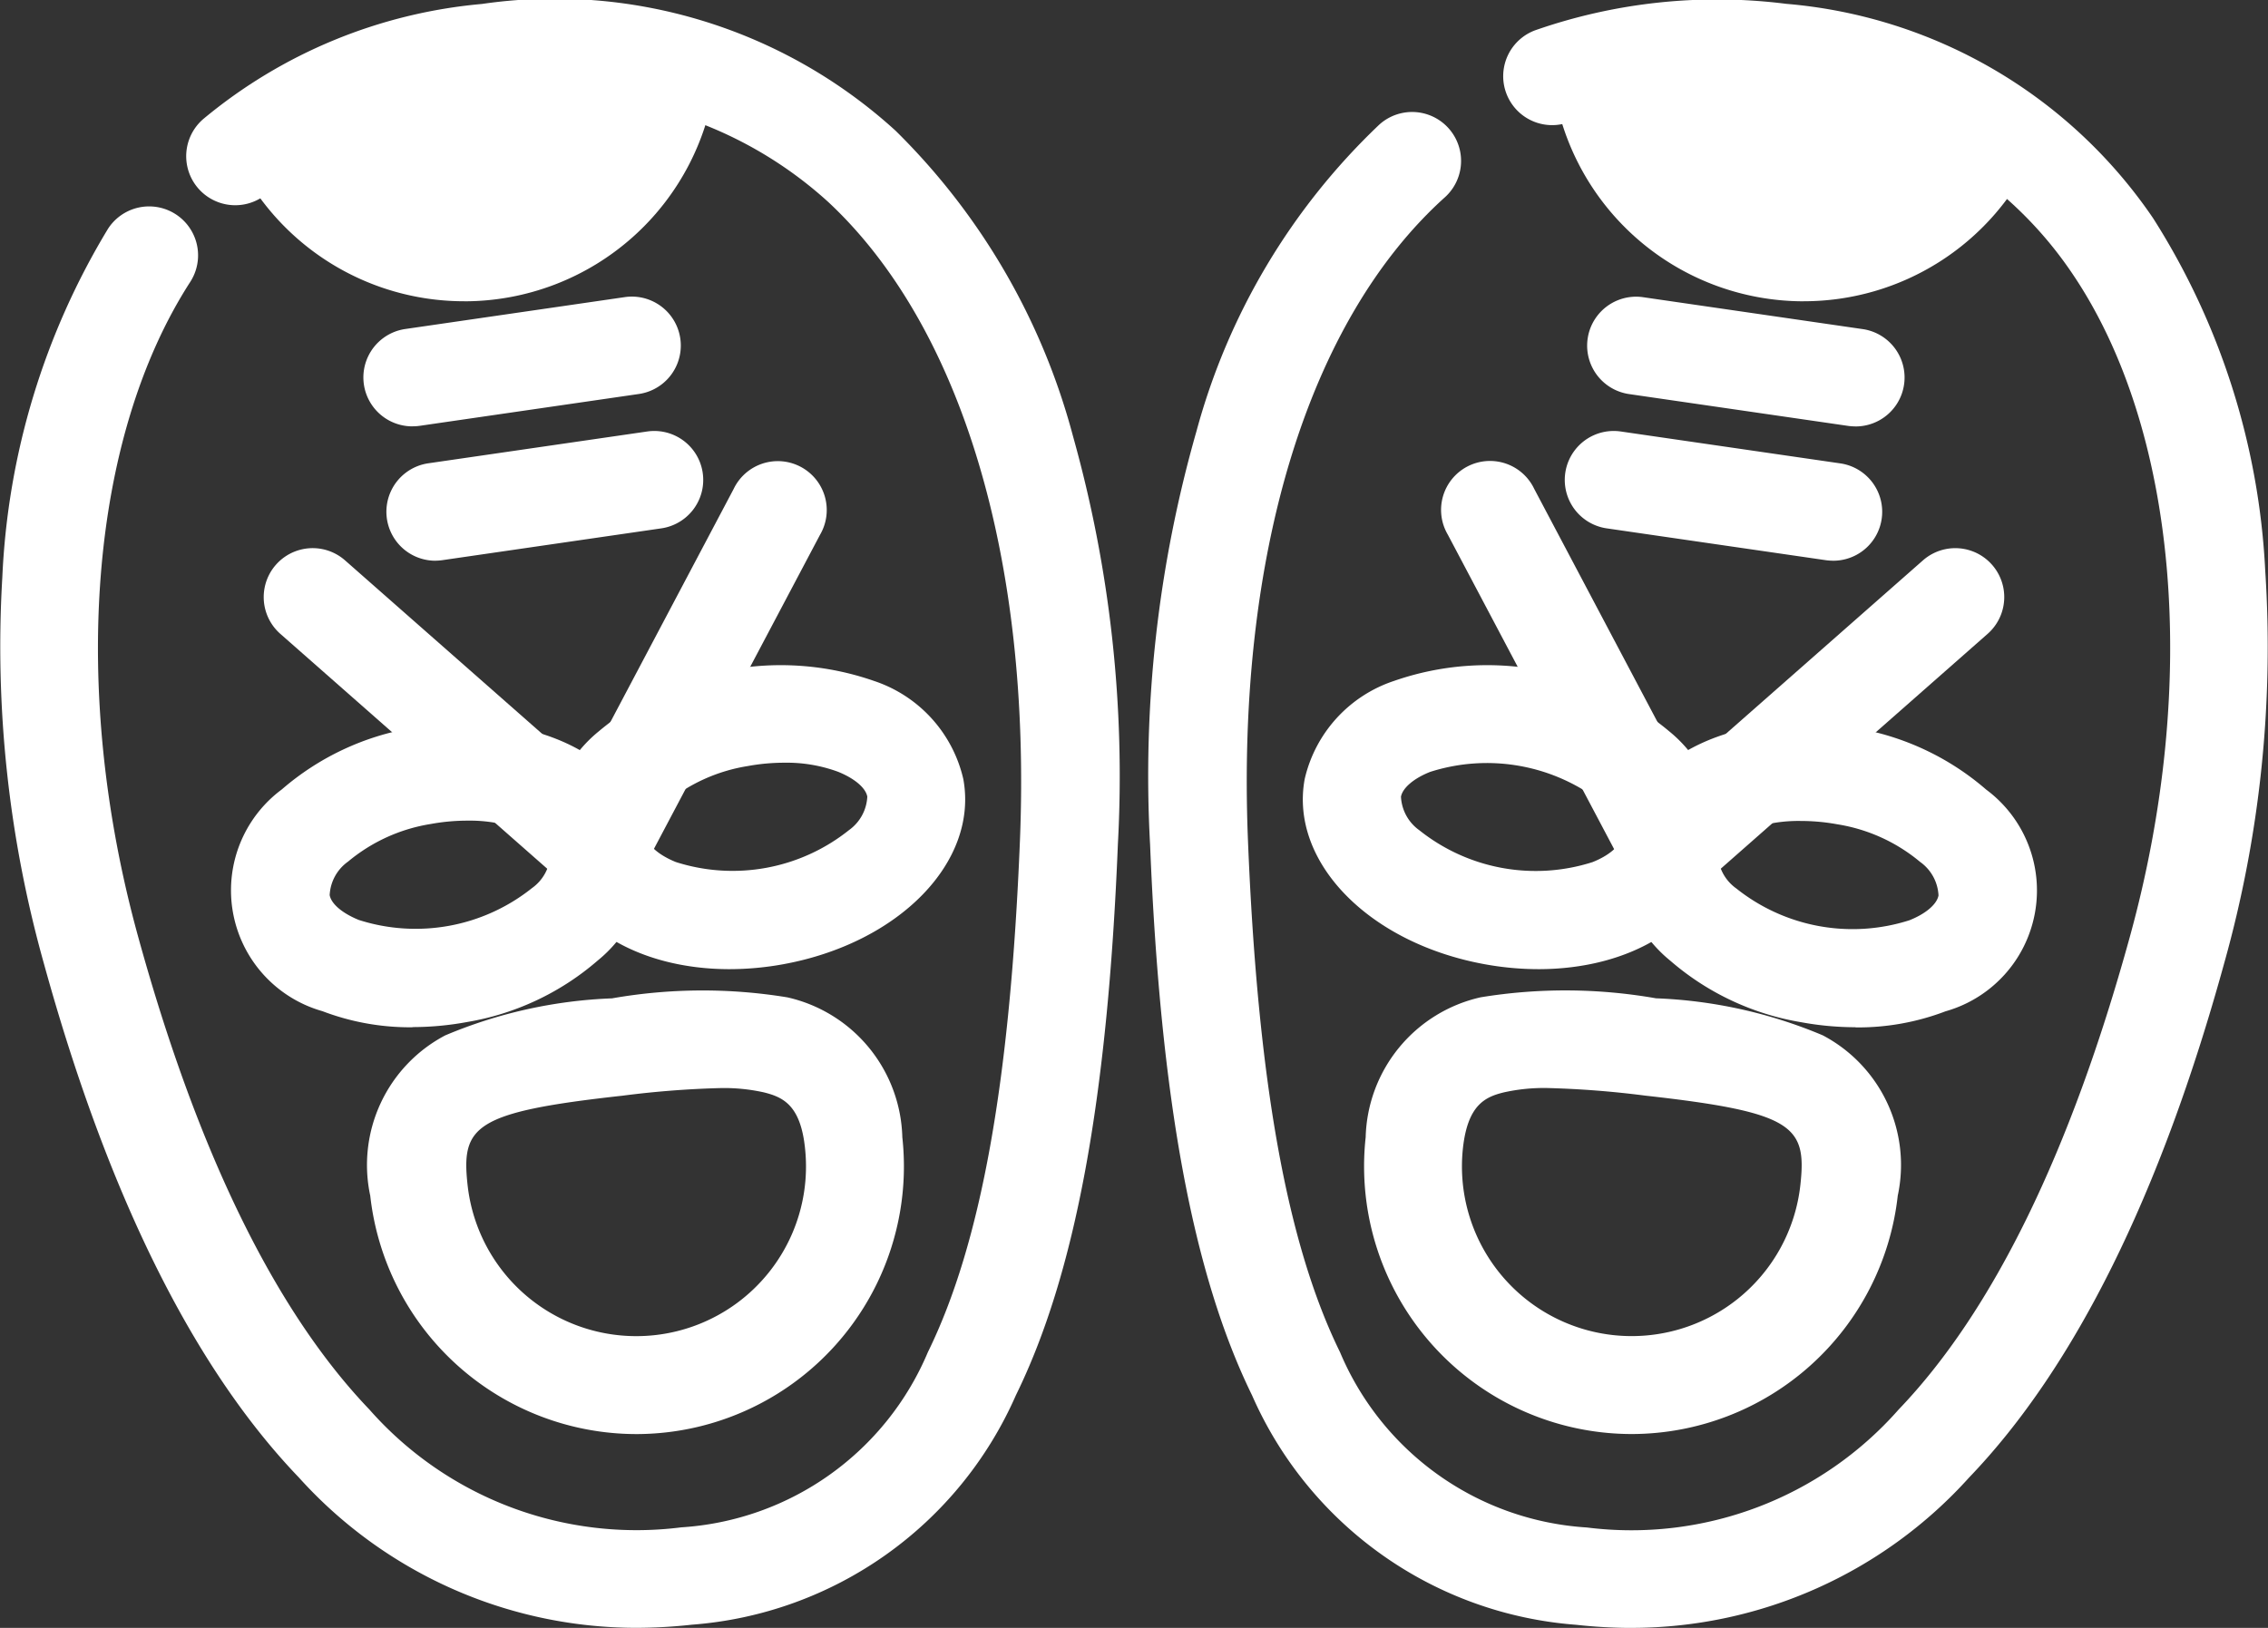
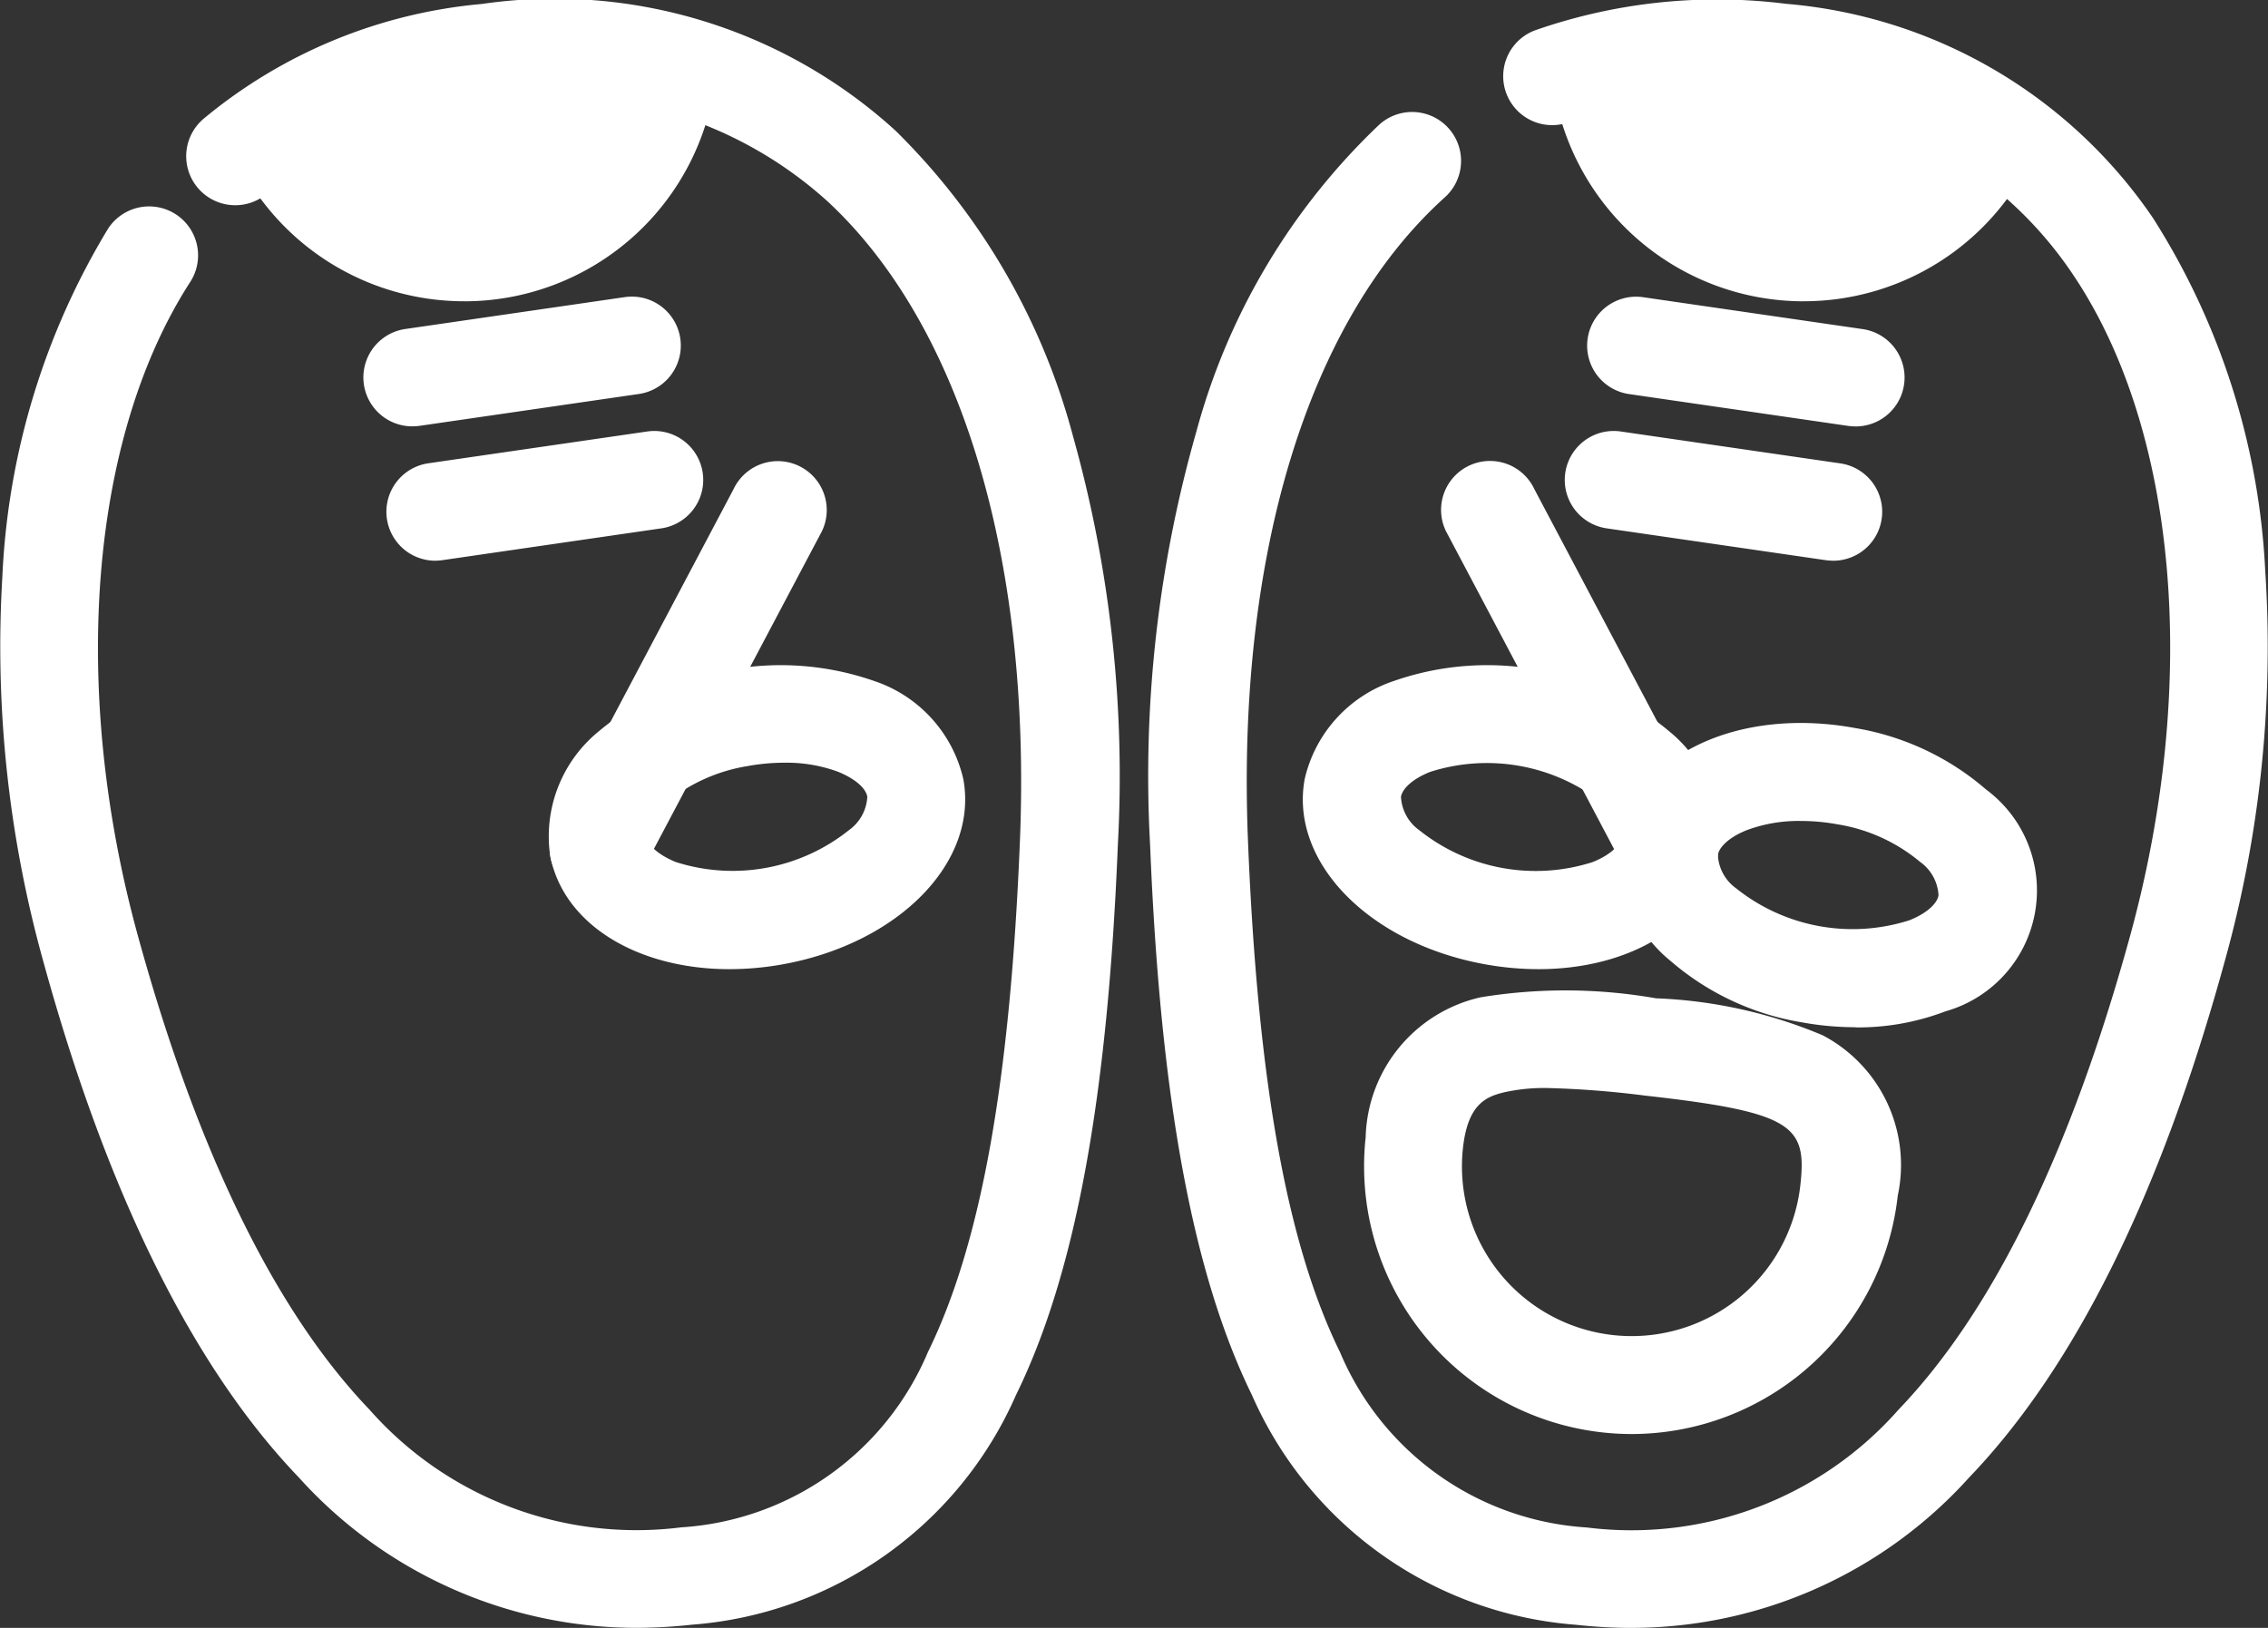
<svg xmlns="http://www.w3.org/2000/svg" width="49.863" height="35.799" viewBox="0 0 49.863 35.799">
  <rect x="0" y="0" width="49.863" height="35.799" fill="#333333" stroke="none" />
  <defs>
    <clipPath id="clip-path">
      <rect id="長方形_5801" data-name="長方形 5801" width="49.863" height="35.799" fill="#fff" />
    </clipPath>
  </defs>
  <g id="グループ_20051" data-name="グループ 20051" transform="translate(0 0)">
    <g id="グループ_20031" data-name="グループ 20031" transform="translate(0 0)" clip-path="url(#clip-path)">
      <path id="パス_47518" data-name="パス 47518" d="M13.98,35.817A9.993,9.993,0,0,1,6.57,32.51C4.25,30.092,2.363,26.285.961,21.194a25.81,25.81,0,0,1-.91-8.48A16.17,16.17,0,0,1,2.374,5.051,1.076,1.076,0,0,1,4.183,6.218c-2.211,3.425-2.65,8.944-1.146,14.4,1.306,4.742,3.017,8.24,5.086,10.4a7.827,7.827,0,0,0,6.855,2.589A6.313,6.313,0,0,0,20.4,29.754c1.167-2.378,1.81-5.954,2.024-11.254.25-6.189-1.284-11.3-4.208-14.033A8.919,8.919,0,0,0,10.83,2.246,9,9,0,0,0,5.872,4.274a1.076,1.076,0,0,1-1.4-1.64A11.112,11.112,0,0,1,10.595.106a11.122,11.122,0,0,1,9.095,2.788,14.724,14.724,0,0,1,3.9,6.716,27.68,27.68,0,0,1,.987,8.977c-.226,5.61-.939,9.459-2.242,12.115a8.475,8.475,0,0,1-7.124,5.046,11.284,11.284,0,0,1-1.233.069" transform="translate(0 -0.019)" fill="#fff" />
-       <path id="パス_47519" data-name="パス 47519" d="M111.31,292.965a5.893,5.893,0,0,1-5.845-5.242,3.221,3.221,0,0,1,1.649-3.526,10.435,10.435,0,0,1,3.666-.814,11.53,11.53,0,0,1,3.856-.022,3.241,3.241,0,0,1,2.527,3.076,5.887,5.887,0,0,1-5.853,6.528m1.855-7.609a20.94,20.94,0,0,0-2.149.167c-3.274.36-3.553.672-3.411,1.965a3.731,3.731,0,1,0,7.418-.816c-.1-.947-.488-1.118-.906-1.222a4.037,4.037,0,0,0-.953-.094" transform="translate(-97.325 -261.428)" fill="#fff" />
-       <path id="パス_47690" data-name="パス 47690" d="M70.105,213.441a5.4,5.4,0,0,1-1.979-.354,2.762,2.762,0,0,1-.894-4.876,5.868,5.868,0,0,1,2.879-1.353c2.547-.467,4.8.589,5.137,2.4a2.977,2.977,0,0,1-1.071,2.716,5.867,5.867,0,0,1-2.879,1.353,6.628,6.628,0,0,1-1.193.11m1.2-4.54a4.473,4.473,0,0,0-.8.074,3.756,3.756,0,0,0-1.815.826.962.962,0,0,0-.405.738c.036.195.281.4.641.546a4.1,4.1,0,0,0,3.806-.7.962.962,0,0,0,.405-.738c-.036-.194-.281-.4-.641-.546a3.263,3.263,0,0,0-1.185-.2" transform="translate(-61.037 -190.85)" fill="#fff" />
      <path id="パス_47691" data-name="パス 47691" d="M160.743,196.831c-2.028,0-3.665-.989-3.945-2.514a2.977,2.977,0,0,1,1.071-2.716,6.23,6.23,0,0,1,6.05-1.109,2.977,2.977,0,0,1,1.965,2.159c.333,1.815-1.4,3.6-3.95,4.07a6.614,6.614,0,0,1-1.192.11m1.2-4.54a4.476,4.476,0,0,0-.8.074,3.755,3.755,0,0,0-1.815.826.962.962,0,0,0-.405.738c.036.194.281.4.641.546a4.1,4.1,0,0,0,3.805-.7.963.963,0,0,0,.405-.738c-.036-.194-.281-.4-.641-.546a3.262,3.262,0,0,0-1.185-.2" transform="translate(-144.705 -175.518)" fill="#fff" />
-       <path id="パス_47692" data-name="パス 47692" d="M82.776,164.471a1.072,1.072,0,0,1-.711-.268l-6.289-5.536a1.076,1.076,0,0,1,1.423-1.616l6.289,5.536a1.076,1.076,0,0,1-.712,1.884" transform="translate(-69.613 -144.728)" fill="#fff" />
      <path id="パス_47693" data-name="パス 47693" d="M158.274,142.006a1.077,1.077,0,0,1-.951-1.58l3.916-7.407a1.076,1.076,0,1,1,1.9,1.006l-3.916,7.407a1.077,1.077,0,0,1-.953.574" transform="translate(-145.111 -122.263)" fill="#fff" />
      <path id="パス_47694" data-name="パス 47694" d="M72.337,19.548A5.565,5.565,0,0,0,77.866,14.6a11.031,11.031,0,0,0-5.025-.524A10.032,10.032,0,0,0,67.3,16.358a5.565,5.565,0,0,0,5.033,3.189" transform="translate(-62.129 -12.922)" fill="#fff" />
      <path id="パス_47695" data-name="パス 47695" d="M105.1,87.645a1.076,1.076,0,0,1-.154-2.142l4.817-.7a1.076,1.076,0,1,1,.311,2.13l-4.817.7a1.087,1.087,0,0,1-.157.011" transform="translate(-96.027 -78.269)" fill="#fff" />
      <path id="パス_47696" data-name="パス 47696" d="M111.505,126.072a1.077,1.077,0,0,1-.154-2.142l4.817-.7a1.076,1.076,0,1,1,.311,2.13l-4.817.7a1.09,1.09,0,0,1-.157.011" transform="translate(-101.939 -113.741)" fill="#fff" />
      <path id="パス_47697" data-name="パス 47697" d="M339.082,35.8a11.284,11.284,0,0,1-1.233-.069,8.475,8.475,0,0,1-7.124-5.046c-1.3-2.656-2.016-6.506-2.242-12.115a27.566,27.566,0,0,1,1.02-9.087,14.532,14.532,0,0,1,4.021-6.744,1.076,1.076,0,1,1,1.44,1.6c-3,2.7-4.583,7.858-4.329,14.143.214,5.3.857,8.876,2.024,11.254a6.313,6.313,0,0,0,5.427,3.855A7.827,7.827,0,0,0,344.938,31c2.069-2.156,3.78-5.654,5.086-10.4,1.537-5.581,1.05-11.172-1.27-14.591a8.648,8.648,0,0,0-6.523-3.786,10.006,10.006,0,0,0-4.54.464,1.076,1.076,0,1,1-.736-2.023,12.13,12.13,0,0,1,5.511-.58A10.852,10.852,0,0,1,350.536,4.8,15.9,15.9,0,0,1,353,12.549a25.73,25.73,0,0,1-.9,8.626c-1.4,5.091-3.289,8.9-5.609,11.316a9.994,9.994,0,0,1-7.41,3.308" transform="translate(-303.198 0)" fill="#fff" />
      <path id="パス_47698" data-name="パス 47698" d="M395.913,292.965a5.887,5.887,0,0,1-5.853-6.528,3.241,3.241,0,0,1,2.527-3.076,11.531,11.531,0,0,1,3.856.022,10.437,10.437,0,0,1,3.666.814,3.221,3.221,0,0,1,1.649,3.526,5.893,5.893,0,0,1-5.845,5.242m-1.855-7.609a4.039,4.039,0,0,0-.953.094c-.418.1-.8.276-.906,1.222a3.731,3.731,0,1,0,7.418.816c.142-1.294-.136-1.6-3.411-1.965a20.936,20.936,0,0,0-2.149-.167" transform="translate(-360.035 -261.429)" fill="#fff" />
      <path id="パス_47699" data-name="パス 47699" d="M468.335,213.442a6.623,6.623,0,0,1-1.193-.11,5.867,5.867,0,0,1-2.879-1.353,2.976,2.976,0,0,1-1.071-2.716c.333-1.815,2.589-2.871,5.137-2.4a5.868,5.868,0,0,1,2.879,1.353,2.762,2.762,0,0,1-.894,4.876,5.4,5.4,0,0,1-1.979.354m-1.2-4.54a3.265,3.265,0,0,0-1.185.2c-.36.142-.605.352-.641.546a.962.962,0,0,0,.405.738,4.1,4.1,0,0,0,3.805.7c.36-.142.605-.352.641-.546a.962.962,0,0,0-.405-.738,3.755,3.755,0,0,0-1.815-.826,4.473,4.473,0,0,0-.8-.074" transform="translate(-427.541 -190.852)" fill="#fff" />
      <path id="パス_47700" data-name="パス 47700" d="M377.694,196.83a6.616,6.616,0,0,1-1.192-.11c-2.548-.467-4.283-2.255-3.95-4.07a2.977,2.977,0,0,1,1.965-2.159,6.23,6.23,0,0,1,6.05,1.109,2.977,2.977,0,0,1,1.071,2.716c-.28,1.525-1.917,2.514-3.945,2.514m-3.024-3.792a.963.963,0,0,0,.405.738,4.1,4.1,0,0,0,3.806.7c.359-.142.605-.352.641-.546a.962.962,0,0,0-.405-.738,4.1,4.1,0,0,0-3.806-.7c-.359.142-.605.352-.641.546" transform="translate(-343.868 -175.517)" fill="#fff" />
-       <path id="パス_47701" data-name="パス 47701" d="M464.376,164.471a1.076,1.076,0,0,1-.712-1.885l6.289-5.536a1.076,1.076,0,0,1,1.422,1.616l-6.289,5.536a1.072,1.072,0,0,1-.711.268" transform="translate(-427.676 -144.727)" fill="#fff" />
      <path id="パス_47702" data-name="パス 47702" d="M417.363,142a1.076,1.076,0,0,1-.953-.574l-3.916-7.407a1.076,1.076,0,1,1,1.9-1.006l3.916,7.407a1.077,1.077,0,0,1-.951,1.58" transform="translate(-380.663 -122.261)" fill="#fff" />
      <path id="パス_47703" data-name="パス 47703" d="M449.36,19.548a5.565,5.565,0,0,1-5.529-4.945,11.031,11.031,0,0,1,5.025-.524,10.032,10.032,0,0,1,5.537,2.279,5.564,5.564,0,0,1-5.033,3.189" transform="translate(-409.705 -12.922)" fill="#fff" />
      <path id="パス_47704" data-name="パス 47704" d="M459.722,87.645a1.088,1.088,0,0,1-.157-.011l-4.817-.7a1.076,1.076,0,1,1,.311-2.13l4.817.7a1.076,1.076,0,0,1-.154,2.142" transform="translate(-418.933 -78.268)" fill="#fff" />
      <path id="パス_47705" data-name="パス 47705" d="M453.318,126.072a1.089,1.089,0,0,1-.157-.011l-4.817-.7a1.076,1.076,0,1,1,.311-2.13l4.817.7a1.076,1.076,0,0,1-.154,2.142" transform="translate(-413.021 -113.742)" fill="#fff" />
    </g>
  </g>
</svg>